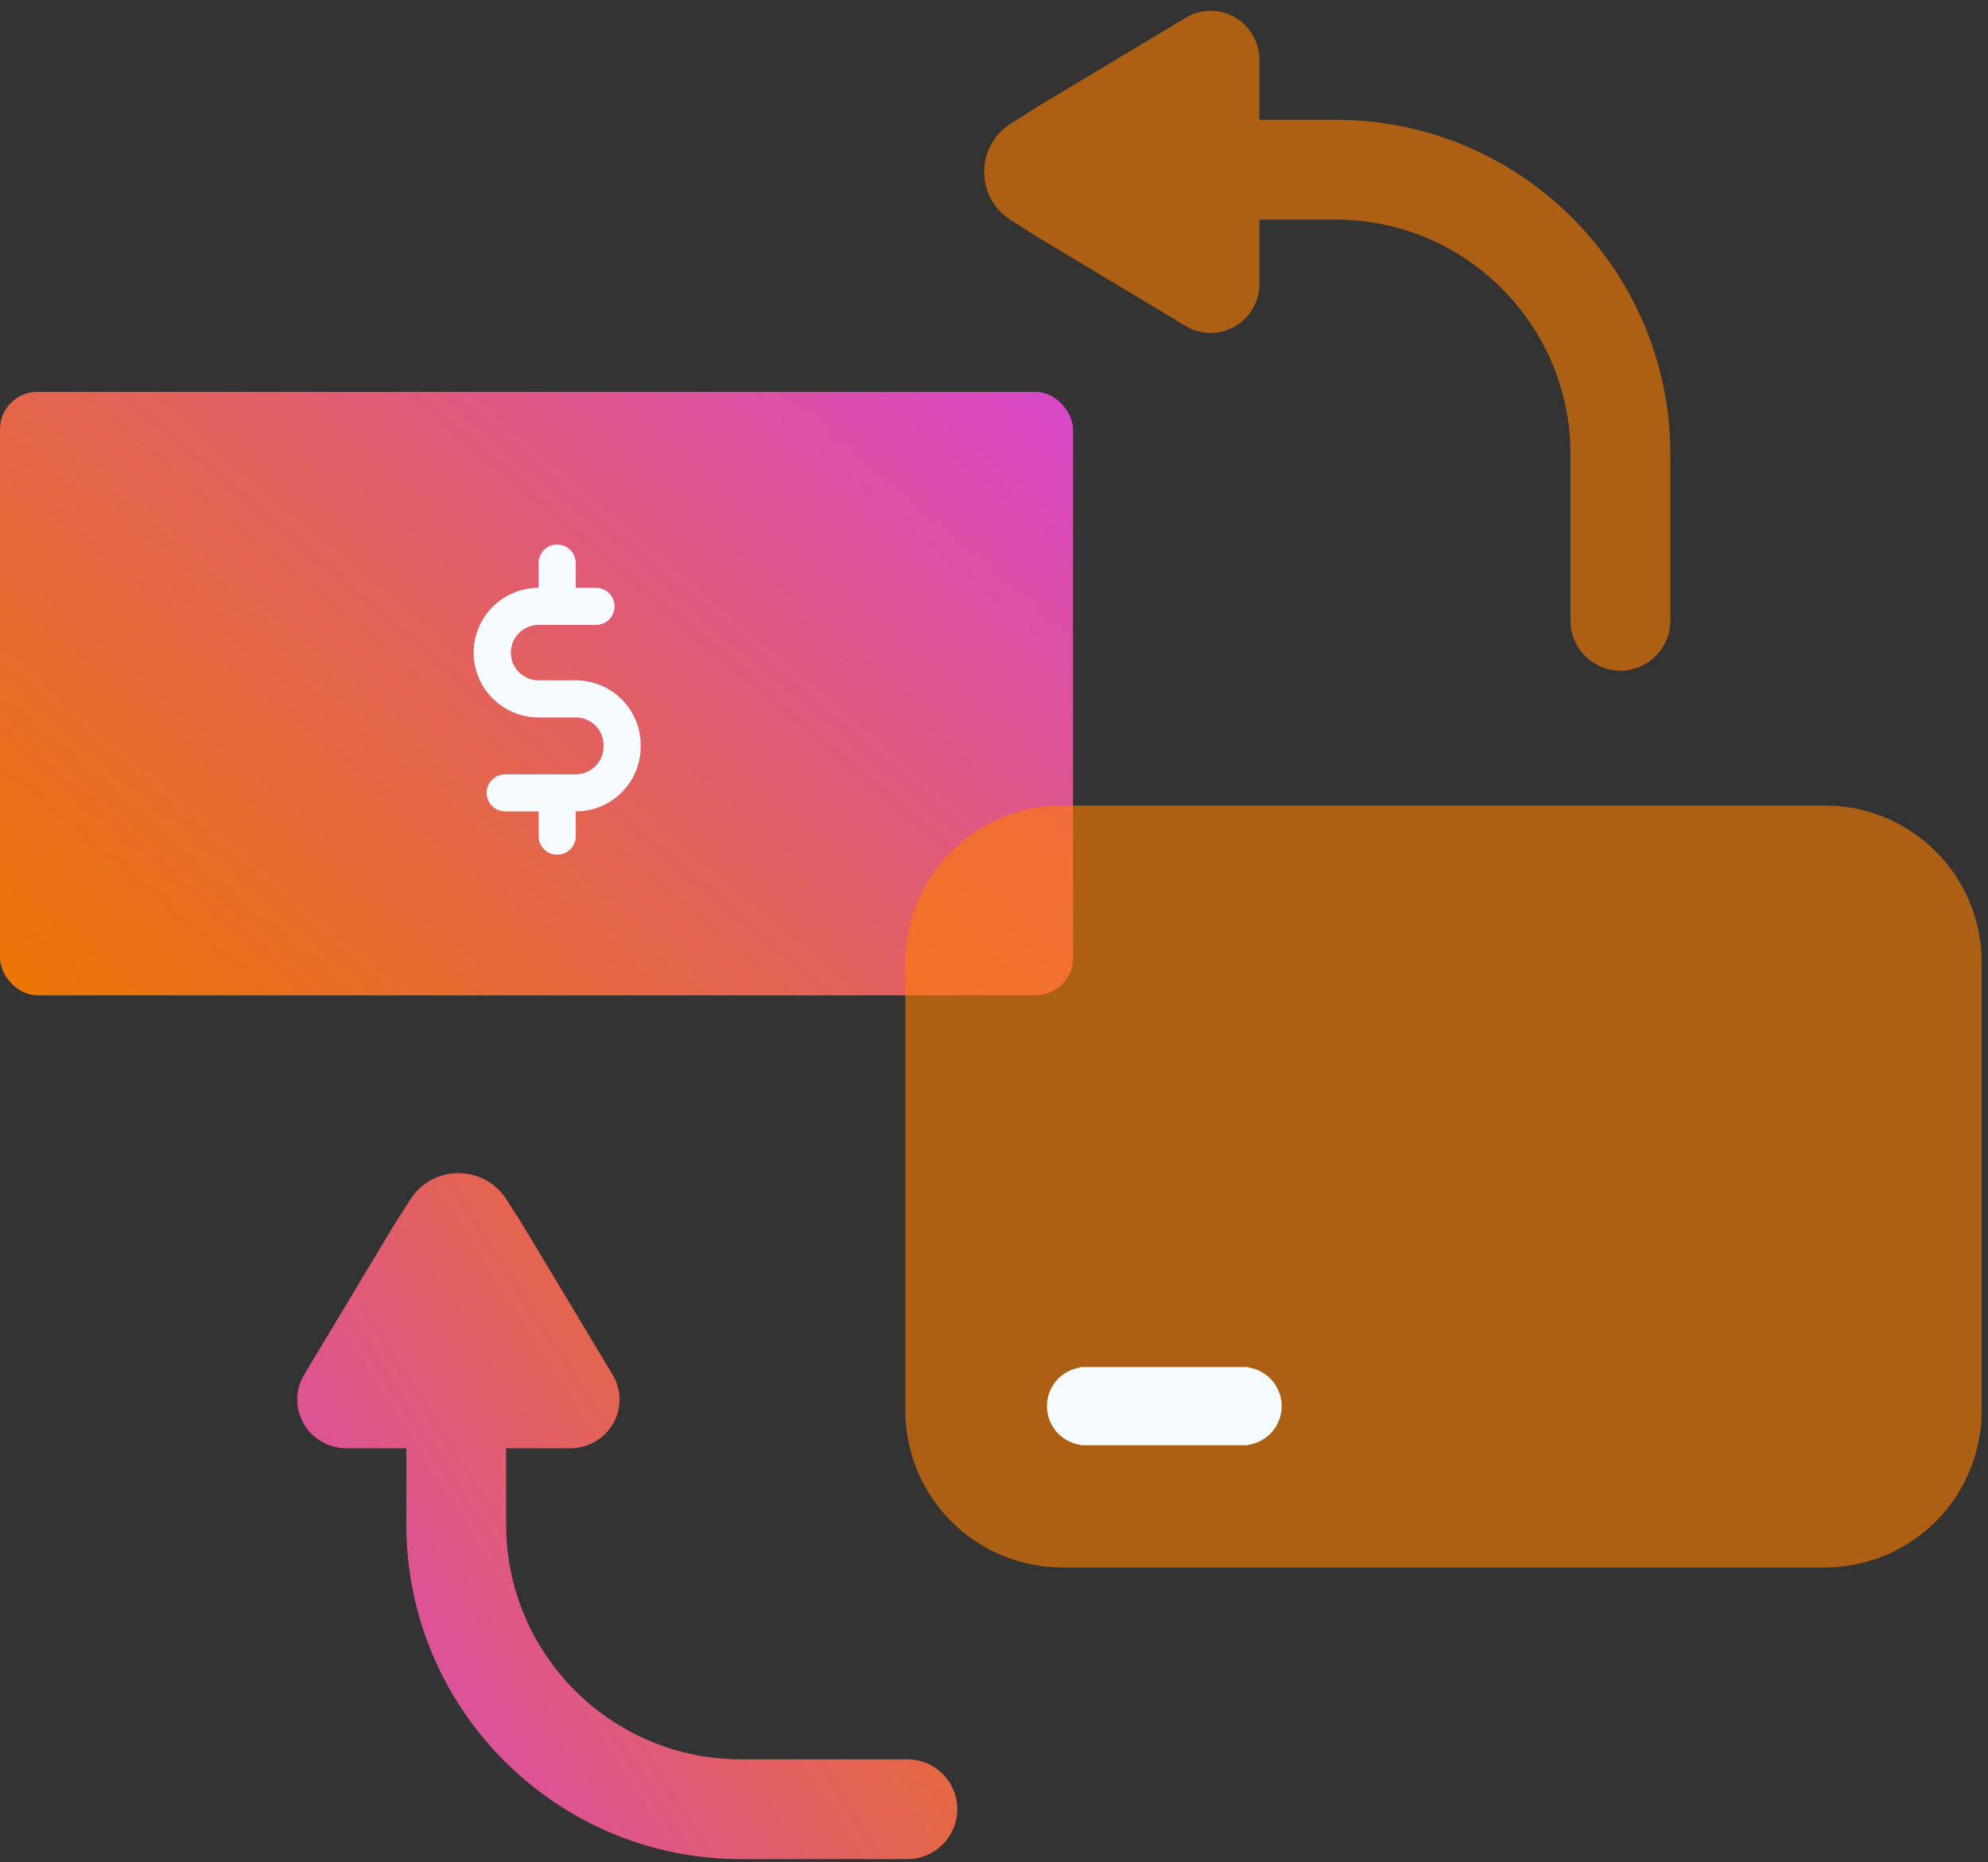
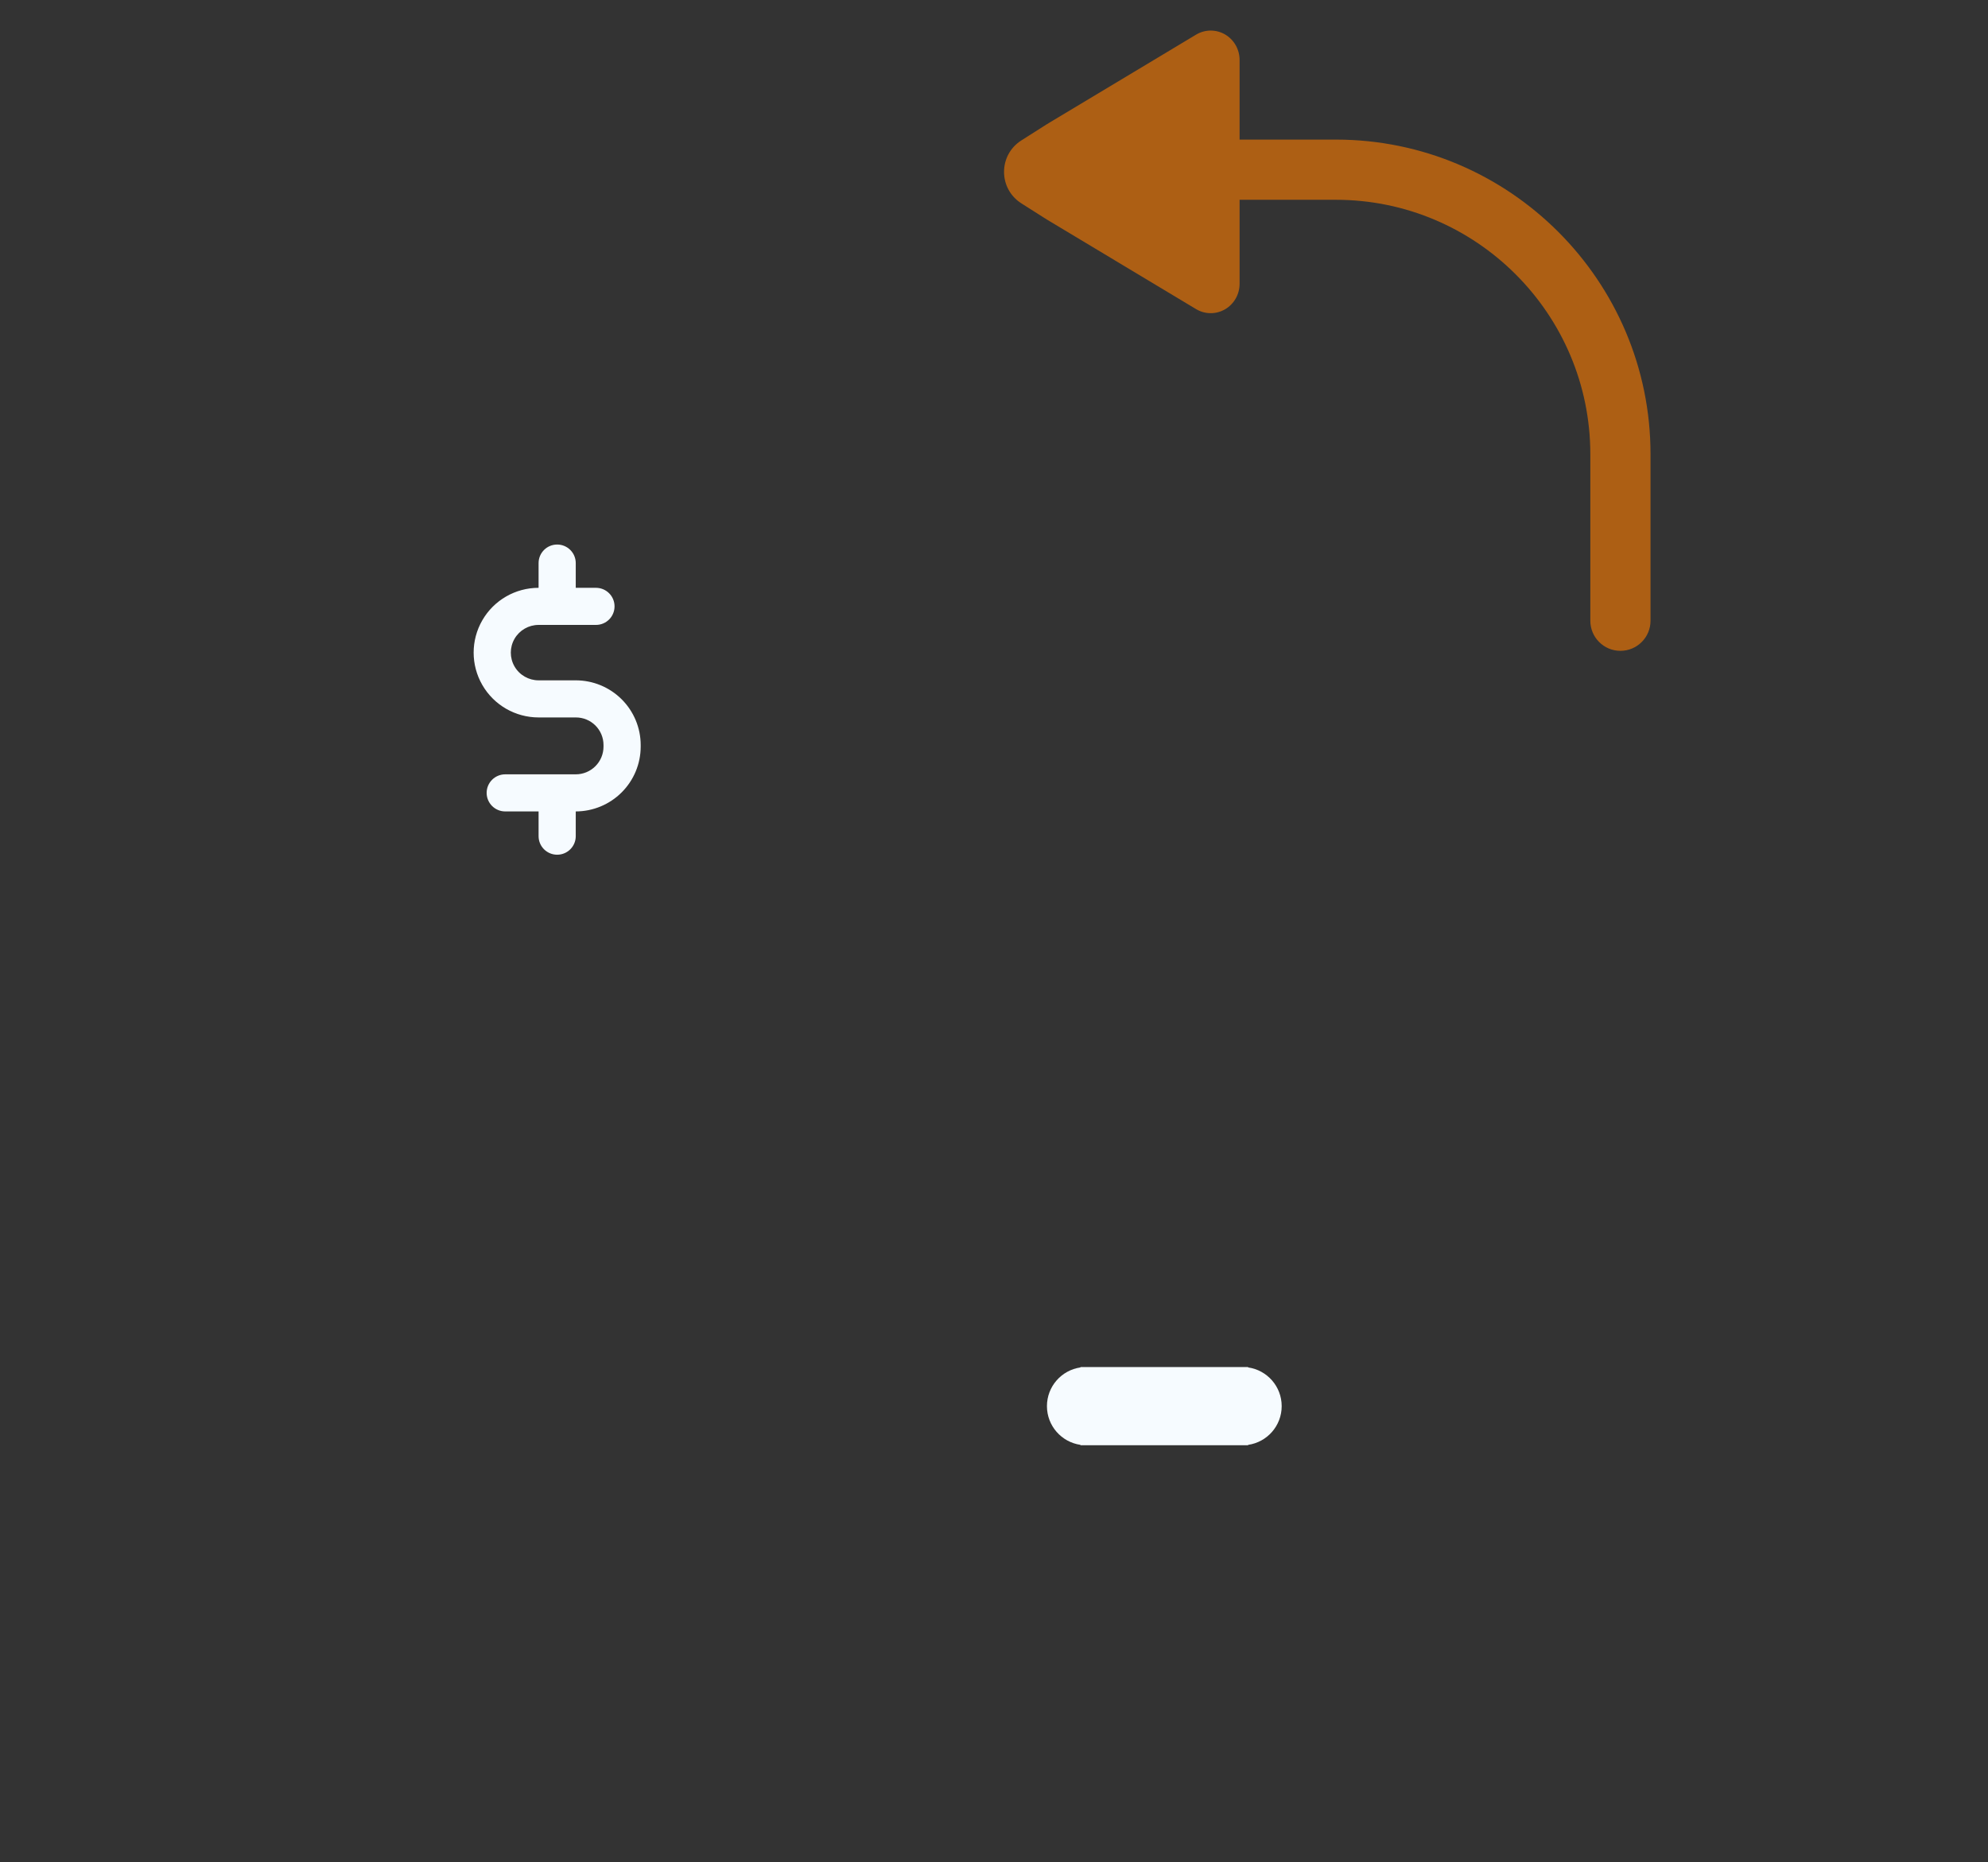
<svg xmlns="http://www.w3.org/2000/svg" width="111" height="104" viewBox="0 0 111 104" fill="none">
  <rect x="0" y="0" width="111" height="104" fill="#333333" stroke="none" />
  <g style="mix-blend-mode:multiply" opacity="0.9">
-     <path fill-rule="evenodd" clip-rule="evenodd" d="M41.362 102.717L50.664 102.717C51.592 102.717 52.344 101.965 52.344 101.037C52.344 100.109 51.592 99.356 50.664 99.356L41.362 99.356C33.528 99.356 27.155 92.983 27.155 85.15L27.155 79.773L31.844 79.773C32.133 79.773 32.417 79.698 32.668 79.555C32.918 79.412 33.125 79.207 33.269 78.961C33.412 78.714 33.487 78.434 33.485 78.15C33.483 77.866 33.404 77.588 33.258 77.343L28.251 69.004L27.352 67.589C26.532 66.299 24.657 66.299 23.837 67.588L22.937 69.004L17.93 77.343C17.784 77.588 17.705 77.866 17.703 78.15C17.701 78.434 17.776 78.713 17.919 78.96C18.062 79.207 18.269 79.412 18.519 79.554C18.769 79.697 19.053 79.772 19.342 79.773L23.794 79.773L23.794 85.15C23.794 94.837 31.675 102.717 41.362 102.717Z" fill="url(#paint0_linear_725_3061)" />
-     <path d="M27.155 85.15L26.049 85.15L27.155 85.15ZM27.155 79.773L27.155 78.666L26.049 78.666L26.049 79.773L27.155 79.773ZM31.844 79.773L31.844 80.879L31.844 80.879L31.844 79.773ZM32.668 79.555L33.215 80.516L33.215 80.516L32.668 79.555ZM33.269 78.961L32.312 78.404L32.312 78.404L33.269 78.961ZM33.258 77.343L34.206 76.774L34.206 76.774L33.258 77.343ZM28.251 69.004L29.199 68.435L29.192 68.423L29.185 68.411L28.251 69.004ZM27.352 67.589L26.418 68.182L27.352 67.589ZM23.837 67.588L22.903 66.995L23.837 67.588ZM22.937 69.004L22.003 68.411L21.996 68.423L21.988 68.435L22.937 69.004ZM17.93 77.343L16.982 76.774L16.982 76.774L17.93 77.343ZM17.703 78.15L16.597 78.142L16.597 78.142L17.703 78.15ZM17.919 78.96L16.962 79.516L16.962 79.516L17.919 78.96ZM19.342 79.773L19.341 80.879L19.342 80.879L19.342 79.773ZM23.794 79.773L24.901 79.773L24.901 78.666L23.794 78.666L23.794 79.773ZM23.794 85.15L22.688 85.15L23.794 85.15ZM50.664 101.61L41.362 101.61L41.362 103.823L50.664 103.823L50.664 101.61ZM51.238 101.037C51.238 101.353 50.981 101.61 50.664 101.61L50.664 103.823C52.203 103.823 53.451 102.576 53.451 101.037L51.238 101.037ZM50.664 100.463C50.981 100.463 51.238 100.72 51.238 101.037L53.451 101.037C53.451 99.497 52.203 98.25 50.664 98.25L50.664 100.463ZM41.362 100.463L50.664 100.463L50.664 98.25L41.362 98.25L41.362 100.463ZM26.049 85.15C26.049 93.594 32.917 100.463 41.362 100.463L41.362 98.25C34.139 98.25 28.262 92.372 28.262 85.15L26.049 85.15ZM26.049 79.773L26.049 85.15L28.262 85.15L28.262 79.773L26.049 79.773ZM31.844 78.666L27.155 78.666L27.155 80.879L31.844 80.879L31.844 78.666ZM32.12 78.594C32.037 78.641 31.942 78.666 31.844 78.666L31.844 80.879C32.325 80.879 32.798 80.754 33.215 80.516L32.12 78.594ZM32.312 78.404C32.268 78.481 32.202 78.547 32.12 78.594L33.215 80.516C33.633 80.278 33.983 79.934 34.225 79.517L32.312 78.404ZM32.378 78.158C32.379 78.243 32.357 78.328 32.312 78.404L34.225 79.517C34.468 79.1 34.595 78.626 34.591 78.143L32.378 78.158ZM32.309 77.912C32.354 77.988 32.378 78.073 32.378 78.158L34.591 78.143C34.588 77.66 34.455 77.187 34.206 76.774L32.309 77.912ZM27.302 69.574L32.309 77.913L34.206 76.774L29.199 68.435L27.302 69.574ZM26.418 68.182L27.317 69.598L29.185 68.411L28.285 66.995L26.418 68.182ZM24.771 68.182C25.156 67.576 26.033 67.576 26.418 68.182L28.285 66.995C27.032 65.022 24.158 65.021 22.903 66.995L24.771 68.182ZM23.871 69.598L24.771 68.182L22.903 66.995L22.003 68.411L23.871 69.598ZM18.879 77.913L23.886 69.574L21.988 68.435L16.982 76.774L18.879 77.913ZM18.809 78.158C18.81 78.073 18.834 77.988 18.879 77.912L16.982 76.774C16.733 77.187 16.6 77.659 16.597 78.142L18.809 78.158ZM18.875 78.404C18.831 78.328 18.809 78.243 18.809 78.158L16.597 78.142C16.593 78.625 16.72 79.099 16.962 79.516L18.875 78.404ZM19.068 78.593C18.985 78.546 18.92 78.48 18.875 78.404L16.962 79.516C17.204 79.933 17.553 80.277 17.971 80.515L19.068 78.593ZM19.344 78.666C19.246 78.666 19.15 78.641 19.068 78.593L17.971 80.515C18.388 80.754 18.861 80.879 19.341 80.879L19.344 78.666ZM23.794 78.666L19.342 78.666L19.342 80.879L23.794 80.879L23.794 78.666ZM24.901 85.15L24.901 79.773L22.688 79.773L22.688 85.15L24.901 85.15ZM41.362 101.61C32.286 101.61 24.901 94.225 24.901 85.15L22.688 85.15C22.688 95.448 31.064 103.823 41.362 103.823L41.362 101.61Z" fill="url(#paint1_linear_725_3061)" />
-   </g>
+     </g>
  <g style="mix-blend-mode:multiply" opacity="0.6">
    <path fill-rule="evenodd" clip-rule="evenodd" d="M92.157 25.365L92.157 34.666C92.157 35.594 91.404 36.346 90.476 36.346C89.548 36.346 88.796 35.594 88.796 34.666L88.796 25.365C88.796 17.53 82.423 11.157 74.589 11.157L69.212 11.157L69.212 15.848C69.212 16.138 69.137 16.422 68.995 16.672C68.852 16.922 68.647 17.13 68.4 17.273C68.153 17.417 67.874 17.491 67.59 17.489C67.306 17.488 67.027 17.409 66.783 17.262L58.444 12.255L57.028 11.356C55.739 10.537 55.738 8.661 57.028 7.842L58.444 6.942L66.783 1.935C67.027 1.788 67.306 1.71 67.59 1.708C67.874 1.706 68.153 1.78 68.4 1.923C68.646 2.067 68.851 2.274 68.994 2.524C69.137 2.774 69.212 3.058 69.212 3.347L69.212 7.796L74.589 7.796C84.276 7.796 92.157 15.678 92.157 25.365Z" fill="#FF7D00" />
-     <path d="M92.157 34.666L93.263 34.666L92.157 34.666ZM92.157 25.365L91.05 25.365L92.157 25.365ZM88.796 34.666L89.902 34.666L88.796 34.666ZM88.796 25.365L87.689 25.365L88.796 25.365ZM74.589 11.157L74.589 12.264L74.589 11.157ZM69.212 11.157L69.212 10.051L68.106 10.051L68.106 11.157L69.212 11.157ZM69.212 15.848L70.319 15.849L70.319 15.848L69.212 15.848ZM68.995 16.672L68.033 16.124L68.033 16.124L68.995 16.672ZM68.4 17.273L68.957 18.23L68.957 18.23L68.4 17.273ZM67.59 17.489L67.582 18.596L67.59 17.489ZM66.783 17.262L66.213 18.211L66.213 18.211L66.783 17.262ZM58.444 12.255L57.85 13.189L57.862 13.197L57.874 13.204L58.444 12.255ZM57.028 11.356L56.435 12.29L56.435 12.29L57.028 11.356ZM57.028 7.842L56.434 6.908L56.434 6.908L57.028 7.842ZM58.444 6.942L57.874 5.993L57.862 6L57.85 6.008L58.444 6.942ZM66.783 1.935L66.213 0.986L66.213 0.986L66.783 1.935ZM67.59 1.708L67.582 0.601L67.582 0.601L67.59 1.708ZM68.4 1.923L68.956 0.967L68.956 0.967L68.4 1.923ZM68.994 2.524L69.955 1.975L69.955 1.975L68.994 2.524ZM69.212 3.347L70.319 3.347L70.319 3.346L69.212 3.347ZM69.212 7.796L68.106 7.796L68.106 8.903L69.212 8.903L69.212 7.796ZM74.589 7.796L74.589 8.903L74.589 7.796ZM93.263 34.666L93.263 25.365L91.05 25.365L91.05 34.666L93.263 34.666ZM90.476 37.453C92.015 37.453 93.263 36.205 93.263 34.666L91.05 34.666C91.05 34.983 90.793 35.24 90.476 35.24L90.476 37.453ZM87.689 34.666C87.689 36.205 88.937 37.453 90.476 37.453L90.476 35.24C90.159 35.24 89.902 34.983 89.902 34.666L87.689 34.666ZM87.689 25.365L87.689 34.666L89.902 34.666L89.902 25.365L87.689 25.365ZM74.589 12.264C81.812 12.264 87.689 18.141 87.689 25.365L89.902 25.365C89.902 16.919 83.034 10.051 74.589 10.051L74.589 12.264ZM69.212 12.264L74.589 12.264L74.589 10.051L69.212 10.051L69.212 12.264ZM70.319 15.848L70.319 11.157L68.106 11.157L68.106 15.848L70.319 15.848ZM69.956 17.22C70.194 16.802 70.319 16.329 70.319 15.849L68.106 15.848C68.106 15.946 68.08 16.042 68.033 16.124L69.956 17.22ZM68.957 18.23C69.374 17.987 69.718 17.638 69.956 17.22L68.033 16.124C67.986 16.207 67.92 16.273 67.844 16.317L68.957 18.23ZM67.582 18.596C68.066 18.599 68.54 18.472 68.957 18.23L67.844 16.317C67.767 16.361 67.683 16.384 67.597 16.383L67.582 18.596ZM66.213 18.211C66.627 18.459 67.099 18.593 67.582 18.596L67.597 16.383C67.513 16.382 67.428 16.359 67.352 16.314L66.213 18.211ZM57.874 13.204L66.213 18.211L67.352 16.314L59.013 11.307L57.874 13.204ZM56.435 12.29L57.85 13.189L59.037 11.322L57.621 10.422L56.435 12.29ZM56.434 6.908C54.461 8.162 54.461 11.036 56.435 12.29L57.621 10.422C57.016 10.037 57.016 9.16 57.621 8.776L56.434 6.908ZM57.85 6.008L56.434 6.908L57.621 8.776L59.037 7.876L57.85 6.008ZM66.213 0.986L57.874 5.993L59.013 7.89L67.352 2.884L66.213 0.986ZM67.582 0.601C67.099 0.605 66.627 0.738 66.213 0.986L67.352 2.884C67.428 2.838 67.512 2.815 67.597 2.814L67.582 0.601ZM68.956 0.967C68.539 0.725 68.065 0.598 67.582 0.601L67.597 2.814C67.682 2.814 67.767 2.836 67.844 2.88L68.956 0.967ZM69.955 1.975C69.716 1.558 69.372 1.209 68.956 0.967L67.844 2.88C67.92 2.924 67.986 2.99 68.033 3.073L69.955 1.975ZM70.319 3.346C70.318 2.865 70.193 2.393 69.955 1.975L68.033 3.073C68.08 3.155 68.106 3.25 68.106 3.348L70.319 3.346ZM70.319 7.796L70.319 3.347L68.106 3.347L68.106 7.796L70.319 7.796ZM74.589 6.69L69.212 6.69L69.212 8.903L74.589 8.903L74.589 6.69ZM93.263 25.365C93.263 15.067 84.888 6.69 74.589 6.69L74.589 8.903C83.665 8.903 91.05 16.289 91.05 25.365L93.263 25.365Z" fill="#FF7D00" />
  </g>
  <g style="mix-blend-mode:multiply" opacity="0.9">
-     <rect y="21.885" width="59.912" height="33.7" rx="2.088" fill="url(#paint2_linear_725_3061)" />
-   </g>
+     </g>
  <path d="M30.072 32.827V31.446C30.072 30.874 30.536 30.41 31.11 30.41C31.683 30.41 32.147 30.874 32.147 31.446V32.827H33.275C33.849 32.827 34.313 33.291 34.313 33.863C34.313 34.436 33.849 34.899 33.275 34.899H30.072C29.518 34.899 29.006 35.194 28.729 35.673C28.452 36.152 28.452 36.741 28.729 37.22C29.006 37.699 29.518 37.994 30.072 37.994H32.147C33.108 37.994 34.029 38.374 34.709 39.051C35.389 39.729 35.772 40.647 35.773 41.606V41.696C35.772 42.655 35.389 43.575 34.709 44.253C34.03 44.931 33.108 45.313 32.147 45.315V46.696C32.147 47.269 31.683 47.732 31.11 47.732C30.536 47.732 30.072 47.269 30.072 46.696V45.315H28.21C27.637 45.315 27.172 44.851 27.172 44.279C27.172 43.707 27.637 43.243 28.21 43.243H32.147C32.559 43.243 32.953 43.08 33.243 42.79C33.534 42.5 33.697 42.106 33.697 41.696V41.606C33.697 41.196 33.534 40.804 33.243 40.514C32.952 40.225 32.558 40.064 32.147 40.066H30.072C28.776 40.066 27.579 39.376 26.932 38.256C26.284 37.136 26.284 35.757 26.932 34.637C27.579 33.517 28.776 32.827 30.072 32.827Z" fill="#F6FBFF" />
  <g style="mix-blend-mode:multiply" opacity="0.6">
-     <path fill-rule="evenodd" clip-rule="evenodd" d="M108.081 47.548C109.724 49.191 110.647 51.419 110.647 53.743L110.647 78.877C110.62 81.164 109.7 83.351 108.081 84.97C106.452 86.599 104.248 87.521 101.945 87.536L59.253 87.536C56.951 87.521 54.746 86.599 53.118 84.97C51.474 83.327 50.551 81.099 50.551 78.775V53.641C50.578 51.354 51.498 49.167 53.117 47.548C54.746 45.919 56.95 44.997 59.252 44.982H101.945C104.247 44.997 106.452 45.919 108.081 47.548Z" fill="#FF7D00" />
-   </g>
+     </g>
  <path fill-rule="evenodd" clip-rule="evenodd" d="M60.328 80.689V80.711H60.641H69.379H69.689V80.689C70.749 80.539 71.563 79.628 71.563 78.527C71.563 77.426 70.749 76.515 69.689 76.365V76.343H69.379H60.641H60.328V76.365C59.27 76.517 58.456 77.427 58.456 78.527C58.456 79.627 59.27 80.537 60.328 80.689Z" fill="#F6FBFF" />
  <defs>
    <linearGradient id="paint0_linear_725_3061" x1="49.053" y1="63.066" x2="6.08" y2="90.414" gradientUnits="userSpaceOnUse">
      <stop stop-color="#FF7D00" />
      <stop offset="0.136" stop-color="#FC771C" />
      <stop offset="0.47" stop-color="#F56565" />
      <stop offset="0.924" stop-color="#EA4AD8" />
      <stop offset="0.982" stop-color="#E640FF" />
    </linearGradient>
    <linearGradient id="paint1_linear_725_3061" x1="49.053" y1="63.066" x2="6.08" y2="90.414" gradientUnits="userSpaceOnUse">
      <stop stop-color="#FF7D00" />
      <stop offset="0.136" stop-color="#FC771C" />
      <stop offset="0.47" stop-color="#F56565" />
      <stop offset="0.924" stop-color="#EA4AD8" />
      <stop offset="0.982" stop-color="#E640FF" />
    </linearGradient>
    <linearGradient id="paint2_linear_725_3061" x1="5.692" y1="58.904" x2="49.388" y2="7.392" gradientUnits="userSpaceOnUse">
      <stop stop-color="#FF7D00" />
      <stop offset="0.136" stop-color="#FC771C" />
      <stop offset="0.47" stop-color="#F56565" />
      <stop offset="0.924" stop-color="#EA4AD8" />
      <stop offset="0.982" stop-color="#E640FF" />
    </linearGradient>
  </defs>
</svg>